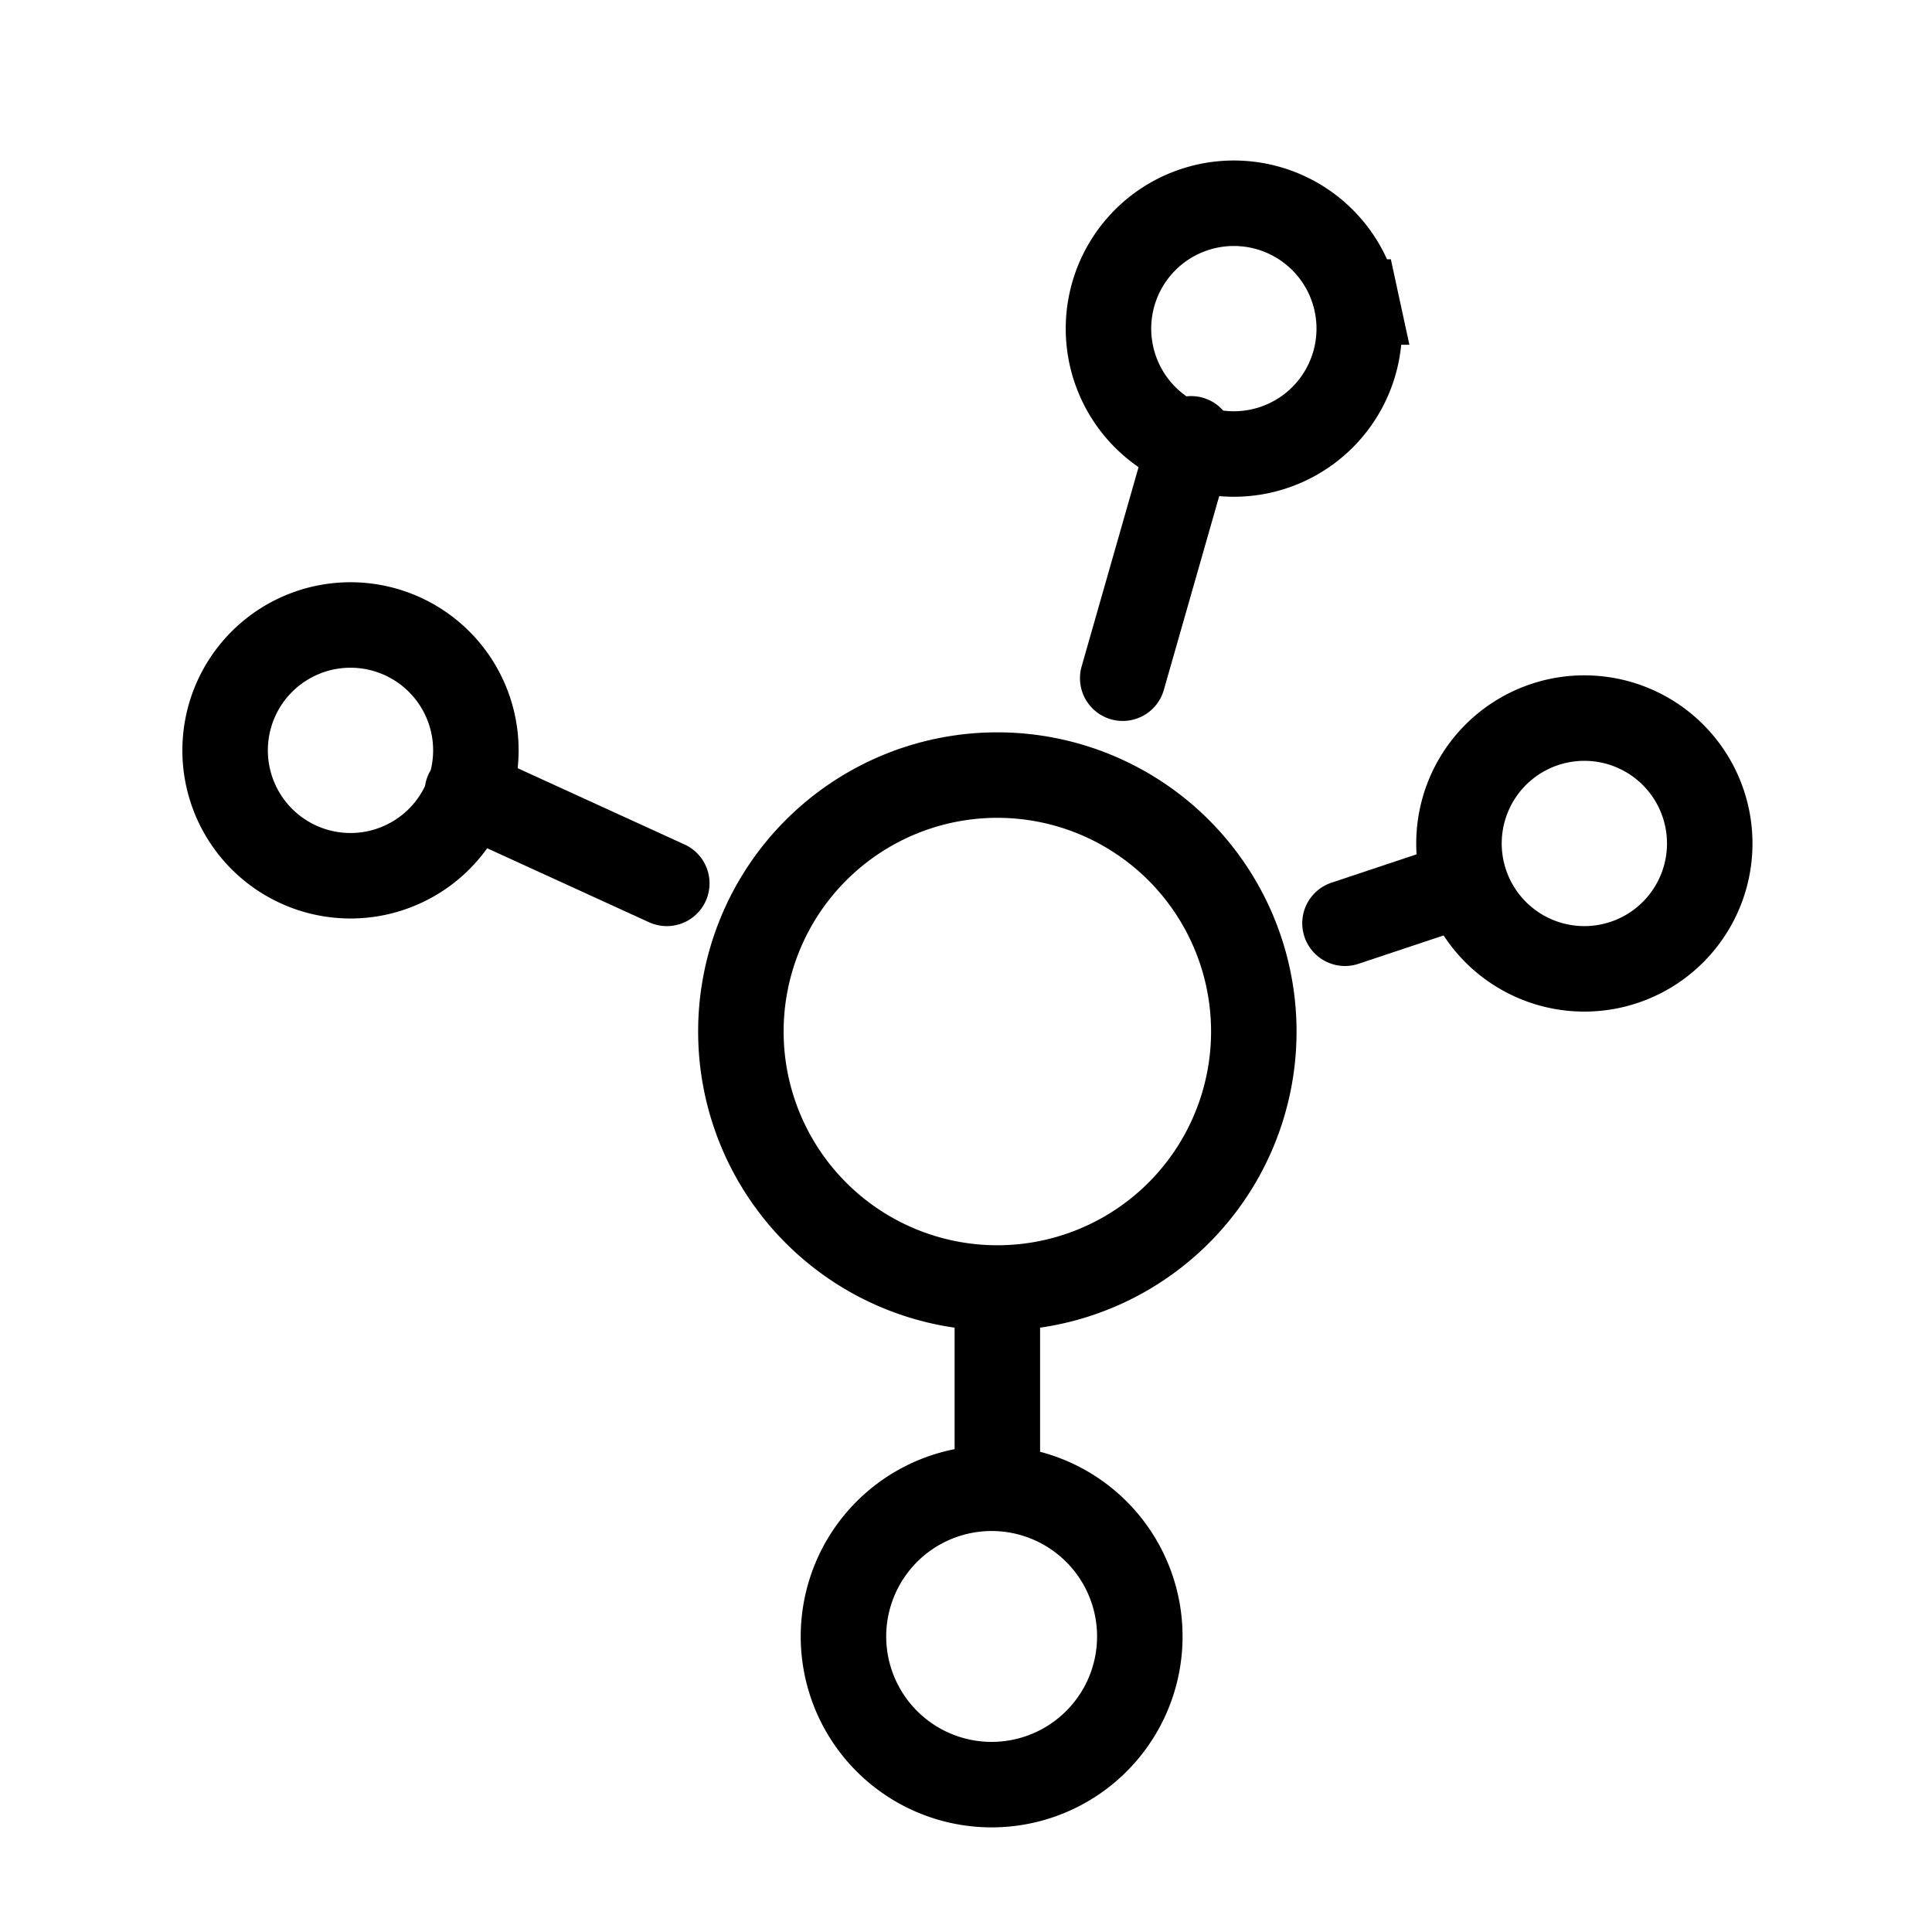
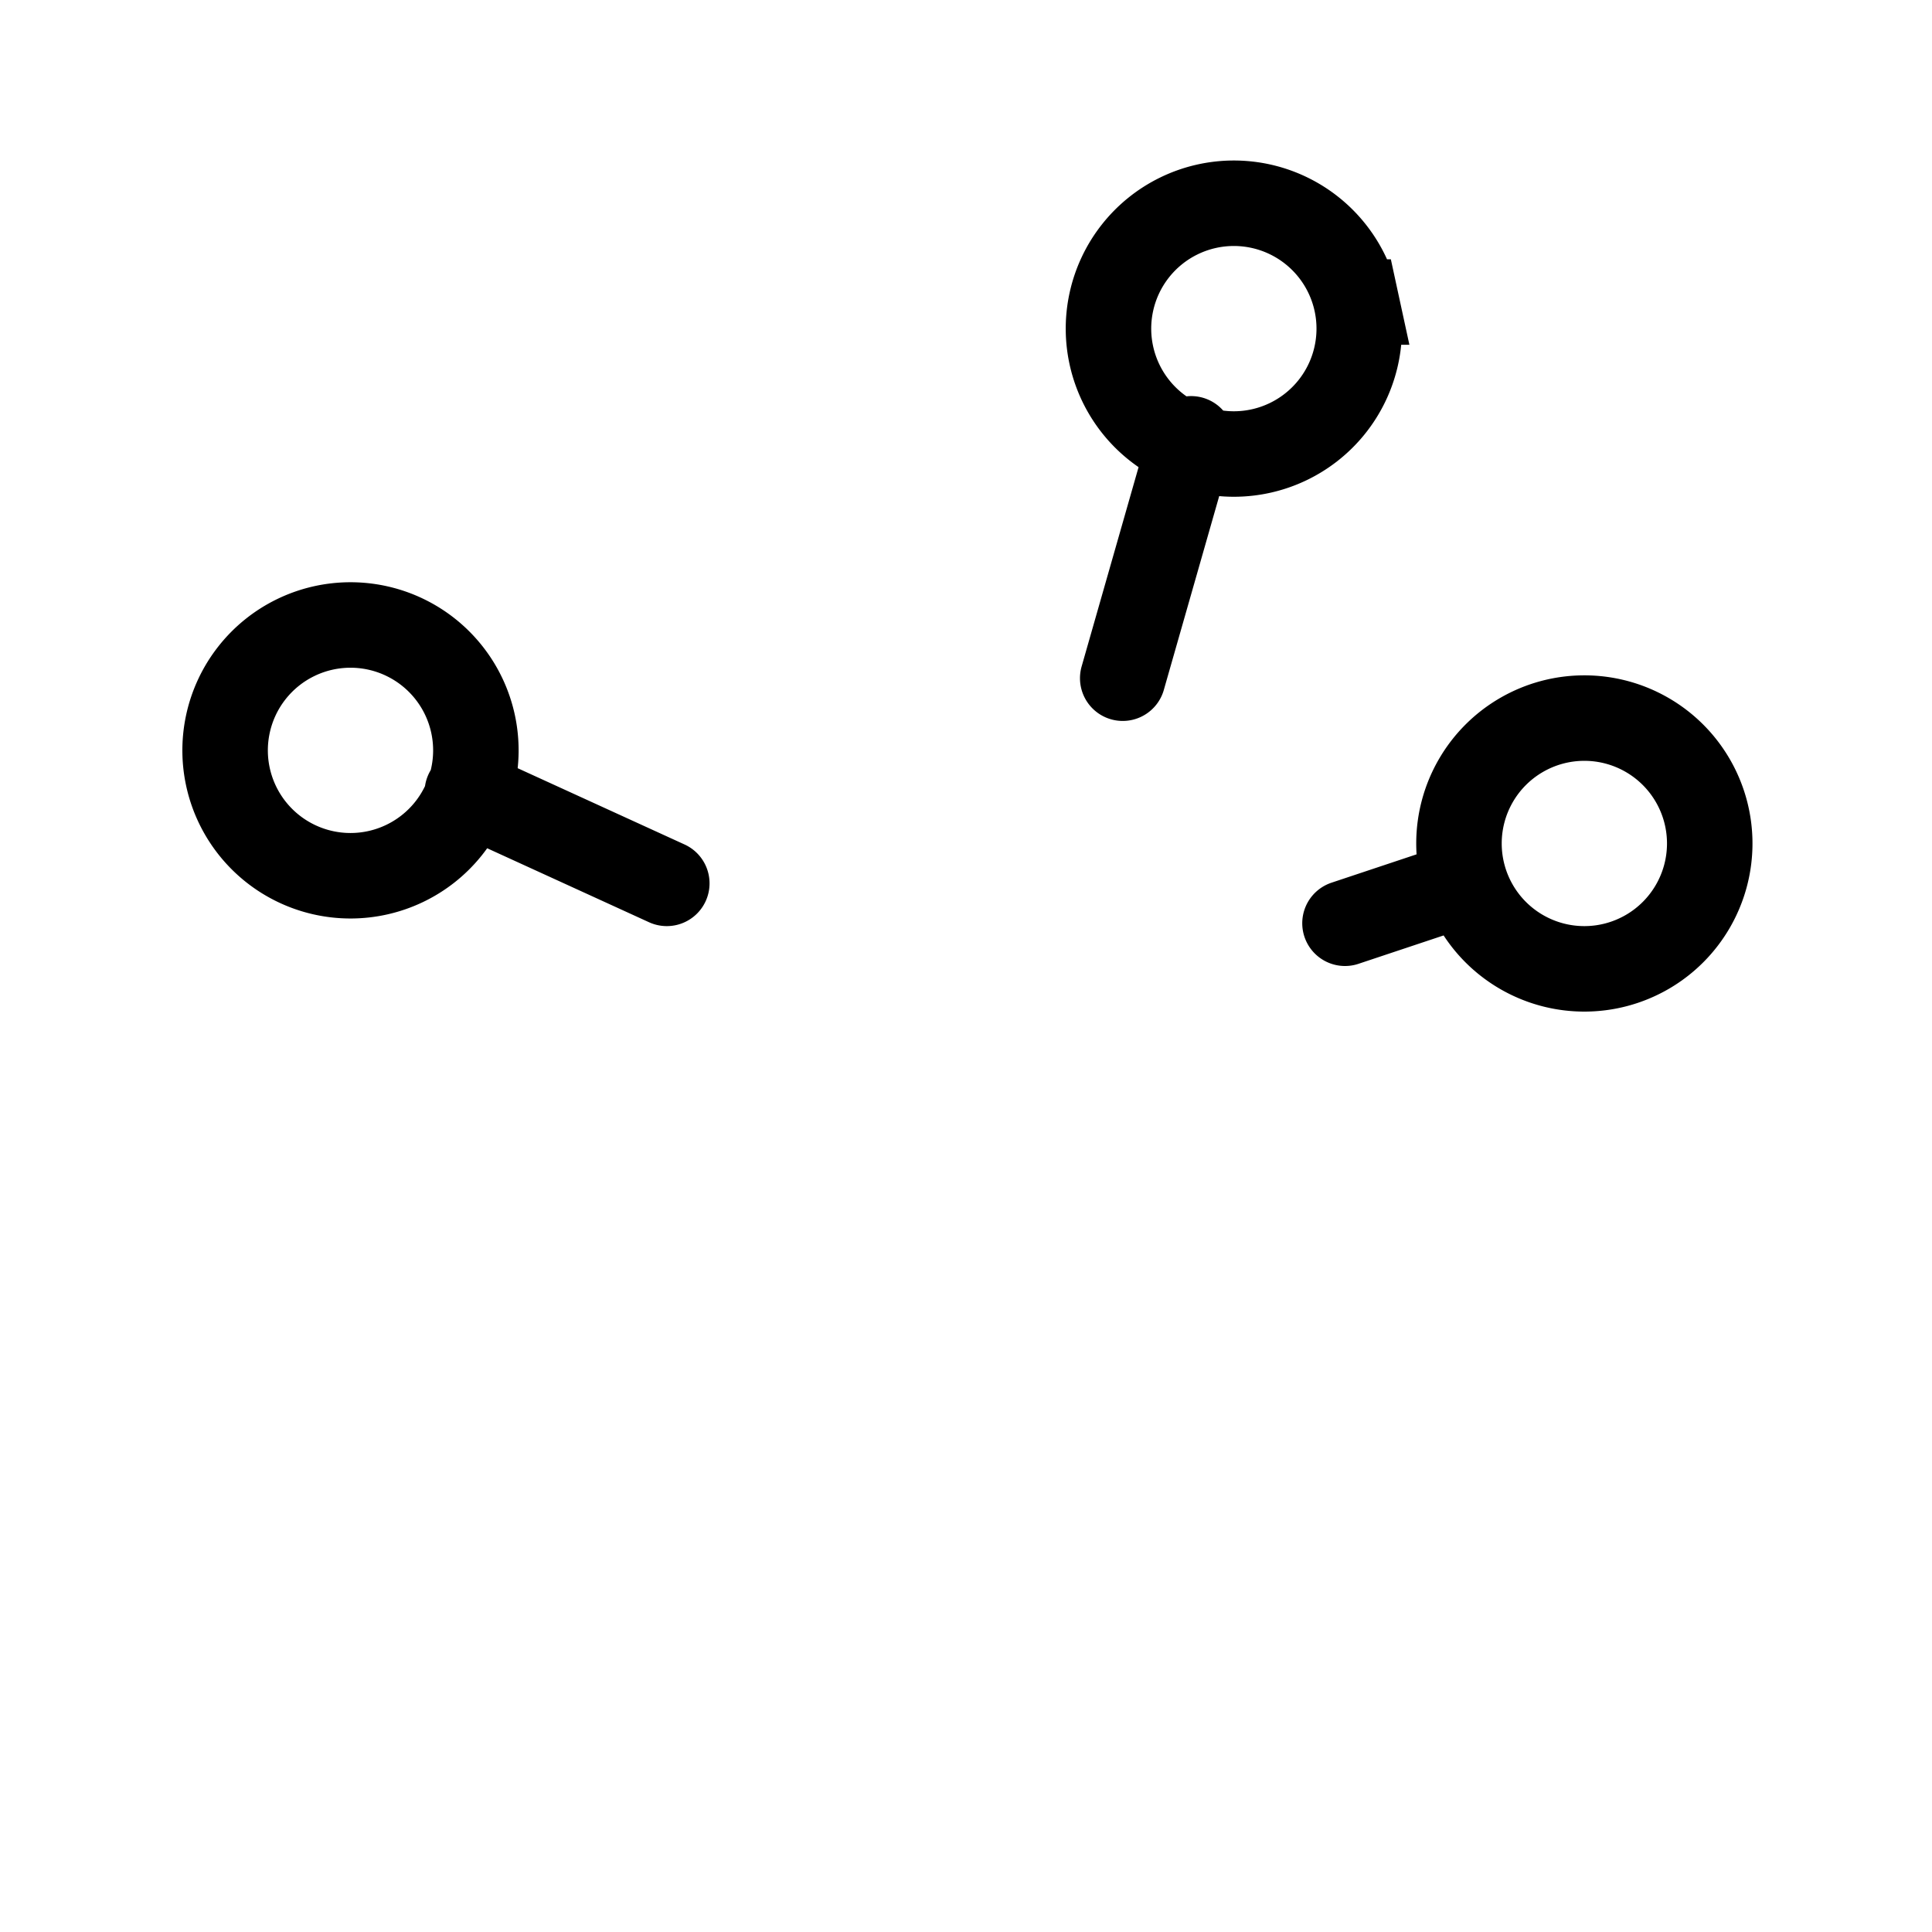
<svg xmlns="http://www.w3.org/2000/svg" width="128" height="128" viewBox="0 0 33.9 33.9">
-   <path d="M95.1 39.1a4.5 4.5 0 1 1-9 0 4.5 4.5 0 0 1 9 0z" style="fill:none;stroke:#000;stroke-width:1.5;stroke-linecap:round;stroke-linejoin:round;stroke-miterlimit:4;stroke-dasharray:none;stroke-opacity:1" transform="translate(-73.1 -21)" />
-   <path d="M90.6 43.4v3.2M93 49a2.6 2.6 0 1 1-5 0 2.6 2.6 0 0 1 5 0z" style="fill:none;stroke:#000;stroke-width:1.5;stroke-linecap:butt;stroke-linejoin:round;stroke-miterlimit:4;stroke-dasharray:none;stroke-opacity:1" transform="translate(-73.1 -21)" />
  <path d="m94 28.7-1.2 4.2m4.1-6.6a2.2 2.2 0 1 1-4.3 0 2.2 2.2 0 0 1 4.3 0zM98.5 36.6l-1.8.6m6.4-1.4a2.2 2.2 0 1 1-4.4 0 2.2 2.2 0 0 1 4.4 0zM81.3 34.9l3.5 1.6m-3.4-2.8a2.2 2.2 0 1 1-4.3 0 2.2 2.2 0 0 1 4.3 0z" style="fill:none;stroke:#000;stroke-width:1.5;stroke-linecap:round;stroke-linejoin:miter;stroke-miterlimit:4;stroke-dasharray:none;stroke-opacity:1" transform="translate(-73.1 -21)" />
</svg>